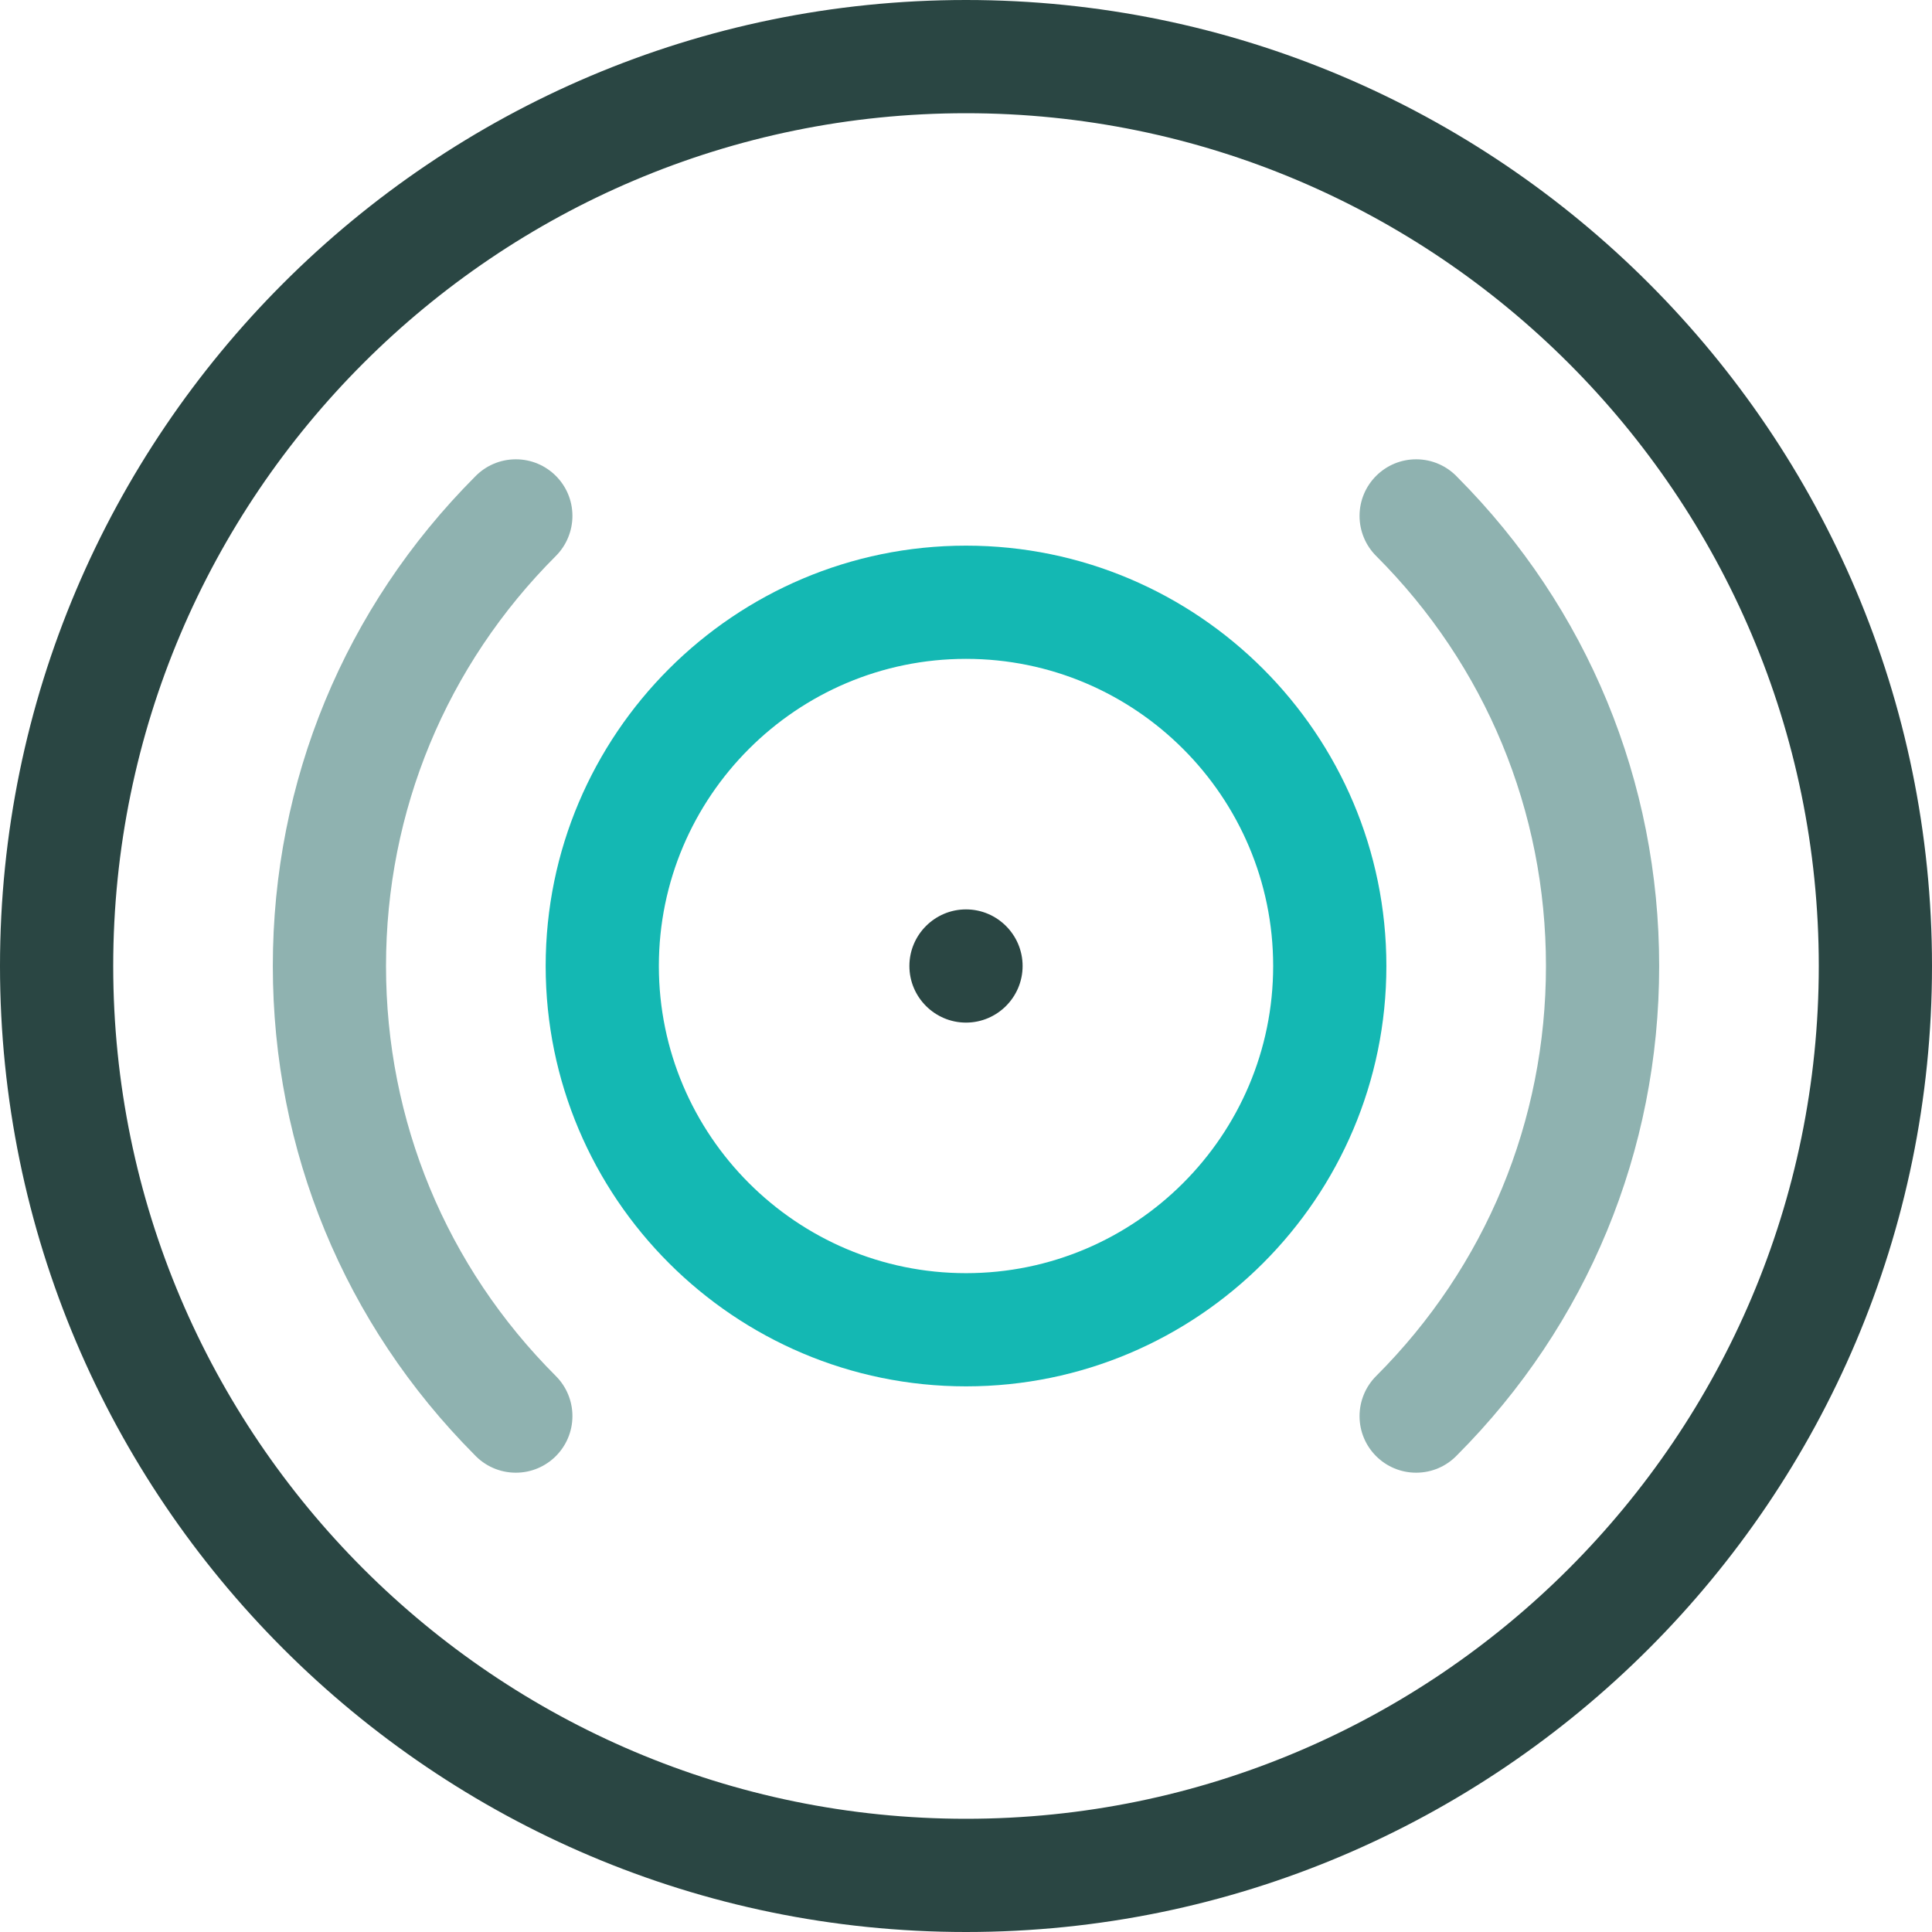
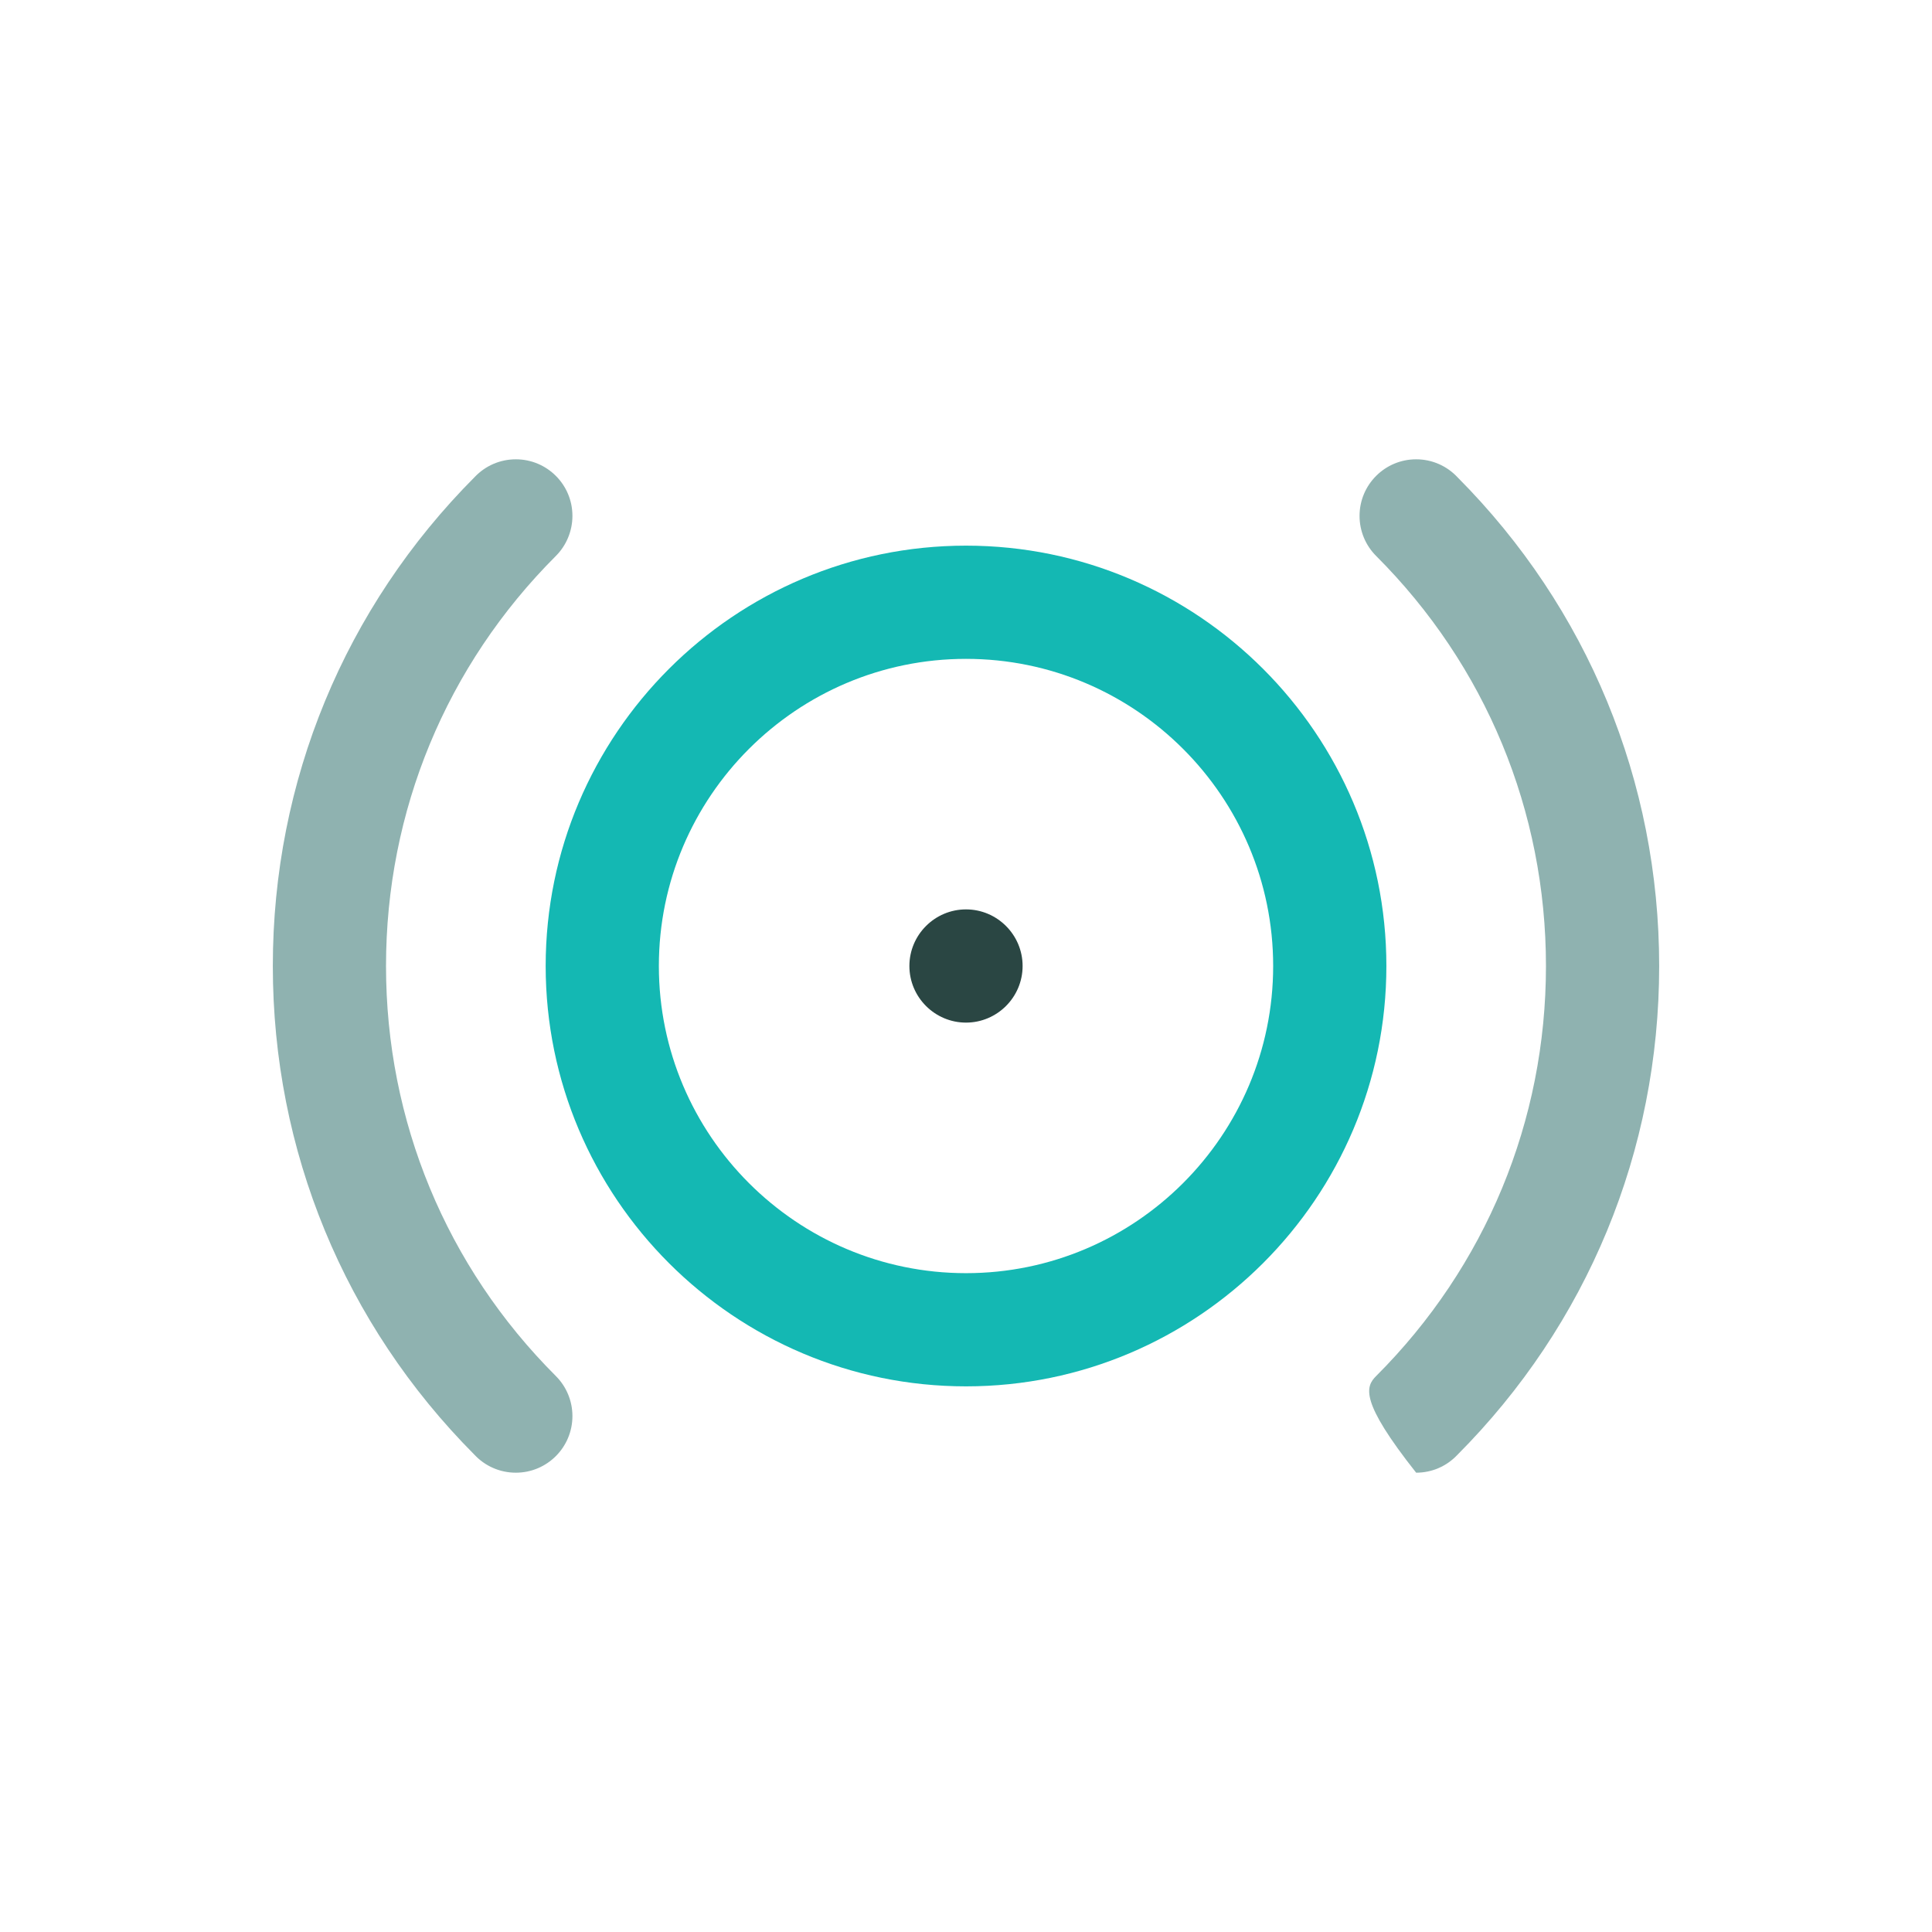
<svg xmlns="http://www.w3.org/2000/svg" width="80" height="80" viewBox="0 0 80 80" fill="none">
  <g clip-path="url(#clip0_24081_64037)">
    <path d="M40.001 57.406C30.403 57.406 22.595 49.598 22.595 40C22.595 30.402 30.403 22.594 40.001 22.594C49.599 22.594 57.407 30.402 57.407 40C57.407 49.598 49.599 57.406 40.001 57.406ZM40.001 27.282C32.988 27.282 27.282 32.987 27.282 40C27.282 47.013 32.988 52.719 40.001 52.719C47.014 52.719 52.719 47.013 52.719 40C52.719 32.987 47.014 27.282 40.001 27.282Z" fill="#14B8B3" />
-     <path d="M40 80C17.944 80 0 62.056 0 40C0 17.944 17.944 0 40 0C62.056 0 80 17.944 80 40C80 62.056 62.056 80 40 80ZM40 4.688C20.529 4.688 4.688 20.529 4.688 40C4.688 59.471 20.529 75.312 40 75.312C59.471 75.312 75.312 59.471 75.312 40C75.312 20.529 59.471 4.688 40 4.688Z" fill="#2A4643" />
-     <path d="M58.64 60.981C57.345 60.981 56.296 59.934 56.296 58.639C56.296 58.018 56.543 57.418 56.983 56.979C61.517 52.447 64.015 46.418 64.015 40.001C64.015 33.584 61.517 27.554 56.983 23.021C56.543 22.582 56.296 21.985 56.296 21.363C56.296 20.069 57.345 19.019 58.64 19.019C59.316 19.019 59.926 19.305 60.354 19.764C65.738 25.175 68.703 32.359 68.703 40.001C68.703 47.655 65.73 54.849 60.328 60.262C59.903 60.706 59.303 60.981 58.64 60.981Z" fill="#8FB2B0" />
+     <path d="M58.64 60.981C56.296 58.018 56.543 57.418 56.983 56.979C61.517 52.447 64.015 46.418 64.015 40.001C64.015 33.584 61.517 27.554 56.983 23.021C56.543 22.582 56.296 21.985 56.296 21.363C56.296 20.069 57.345 19.019 58.64 19.019C59.316 19.019 59.926 19.305 60.354 19.764C65.738 25.175 68.703 32.359 68.703 40.001C68.703 47.655 65.73 54.849 60.328 60.262C59.903 60.706 59.303 60.981 58.64 60.981Z" fill="#8FB2B0" />
    <path d="M21.36 60.981C20.683 60.981 20.073 60.695 19.645 60.237C14.261 54.826 11.297 47.643 11.297 40.001C11.297 32.347 14.27 25.153 19.67 19.738C20.097 19.294 20.696 19.019 21.36 19.019C22.654 19.019 23.703 20.067 23.703 21.361C23.703 21.982 23.456 22.582 23.017 23.021C18.482 27.554 15.984 33.584 15.984 40.001C15.984 46.418 18.482 52.447 23.017 56.979C23.456 57.418 23.703 58.014 23.703 58.636C23.703 59.931 22.654 60.981 21.36 60.981Z" fill="#8FB2B0" />
    <path fill-rule="evenodd" clip-rule="evenodd" d="M40 37.656C41.289 37.656 42.344 38.706 42.344 40C42.344 41.293 41.289 42.344 40 42.344C38.711 42.344 37.656 41.293 37.656 40C37.656 38.706 38.711 37.656 40 37.656Z" fill="#2A4643" />
  </g>
  <defs>
    <clipPath id="clip0_24081_64037">
      <rect width="80" height="80" fill="white" />
    </clipPath>
  </defs>
</svg>